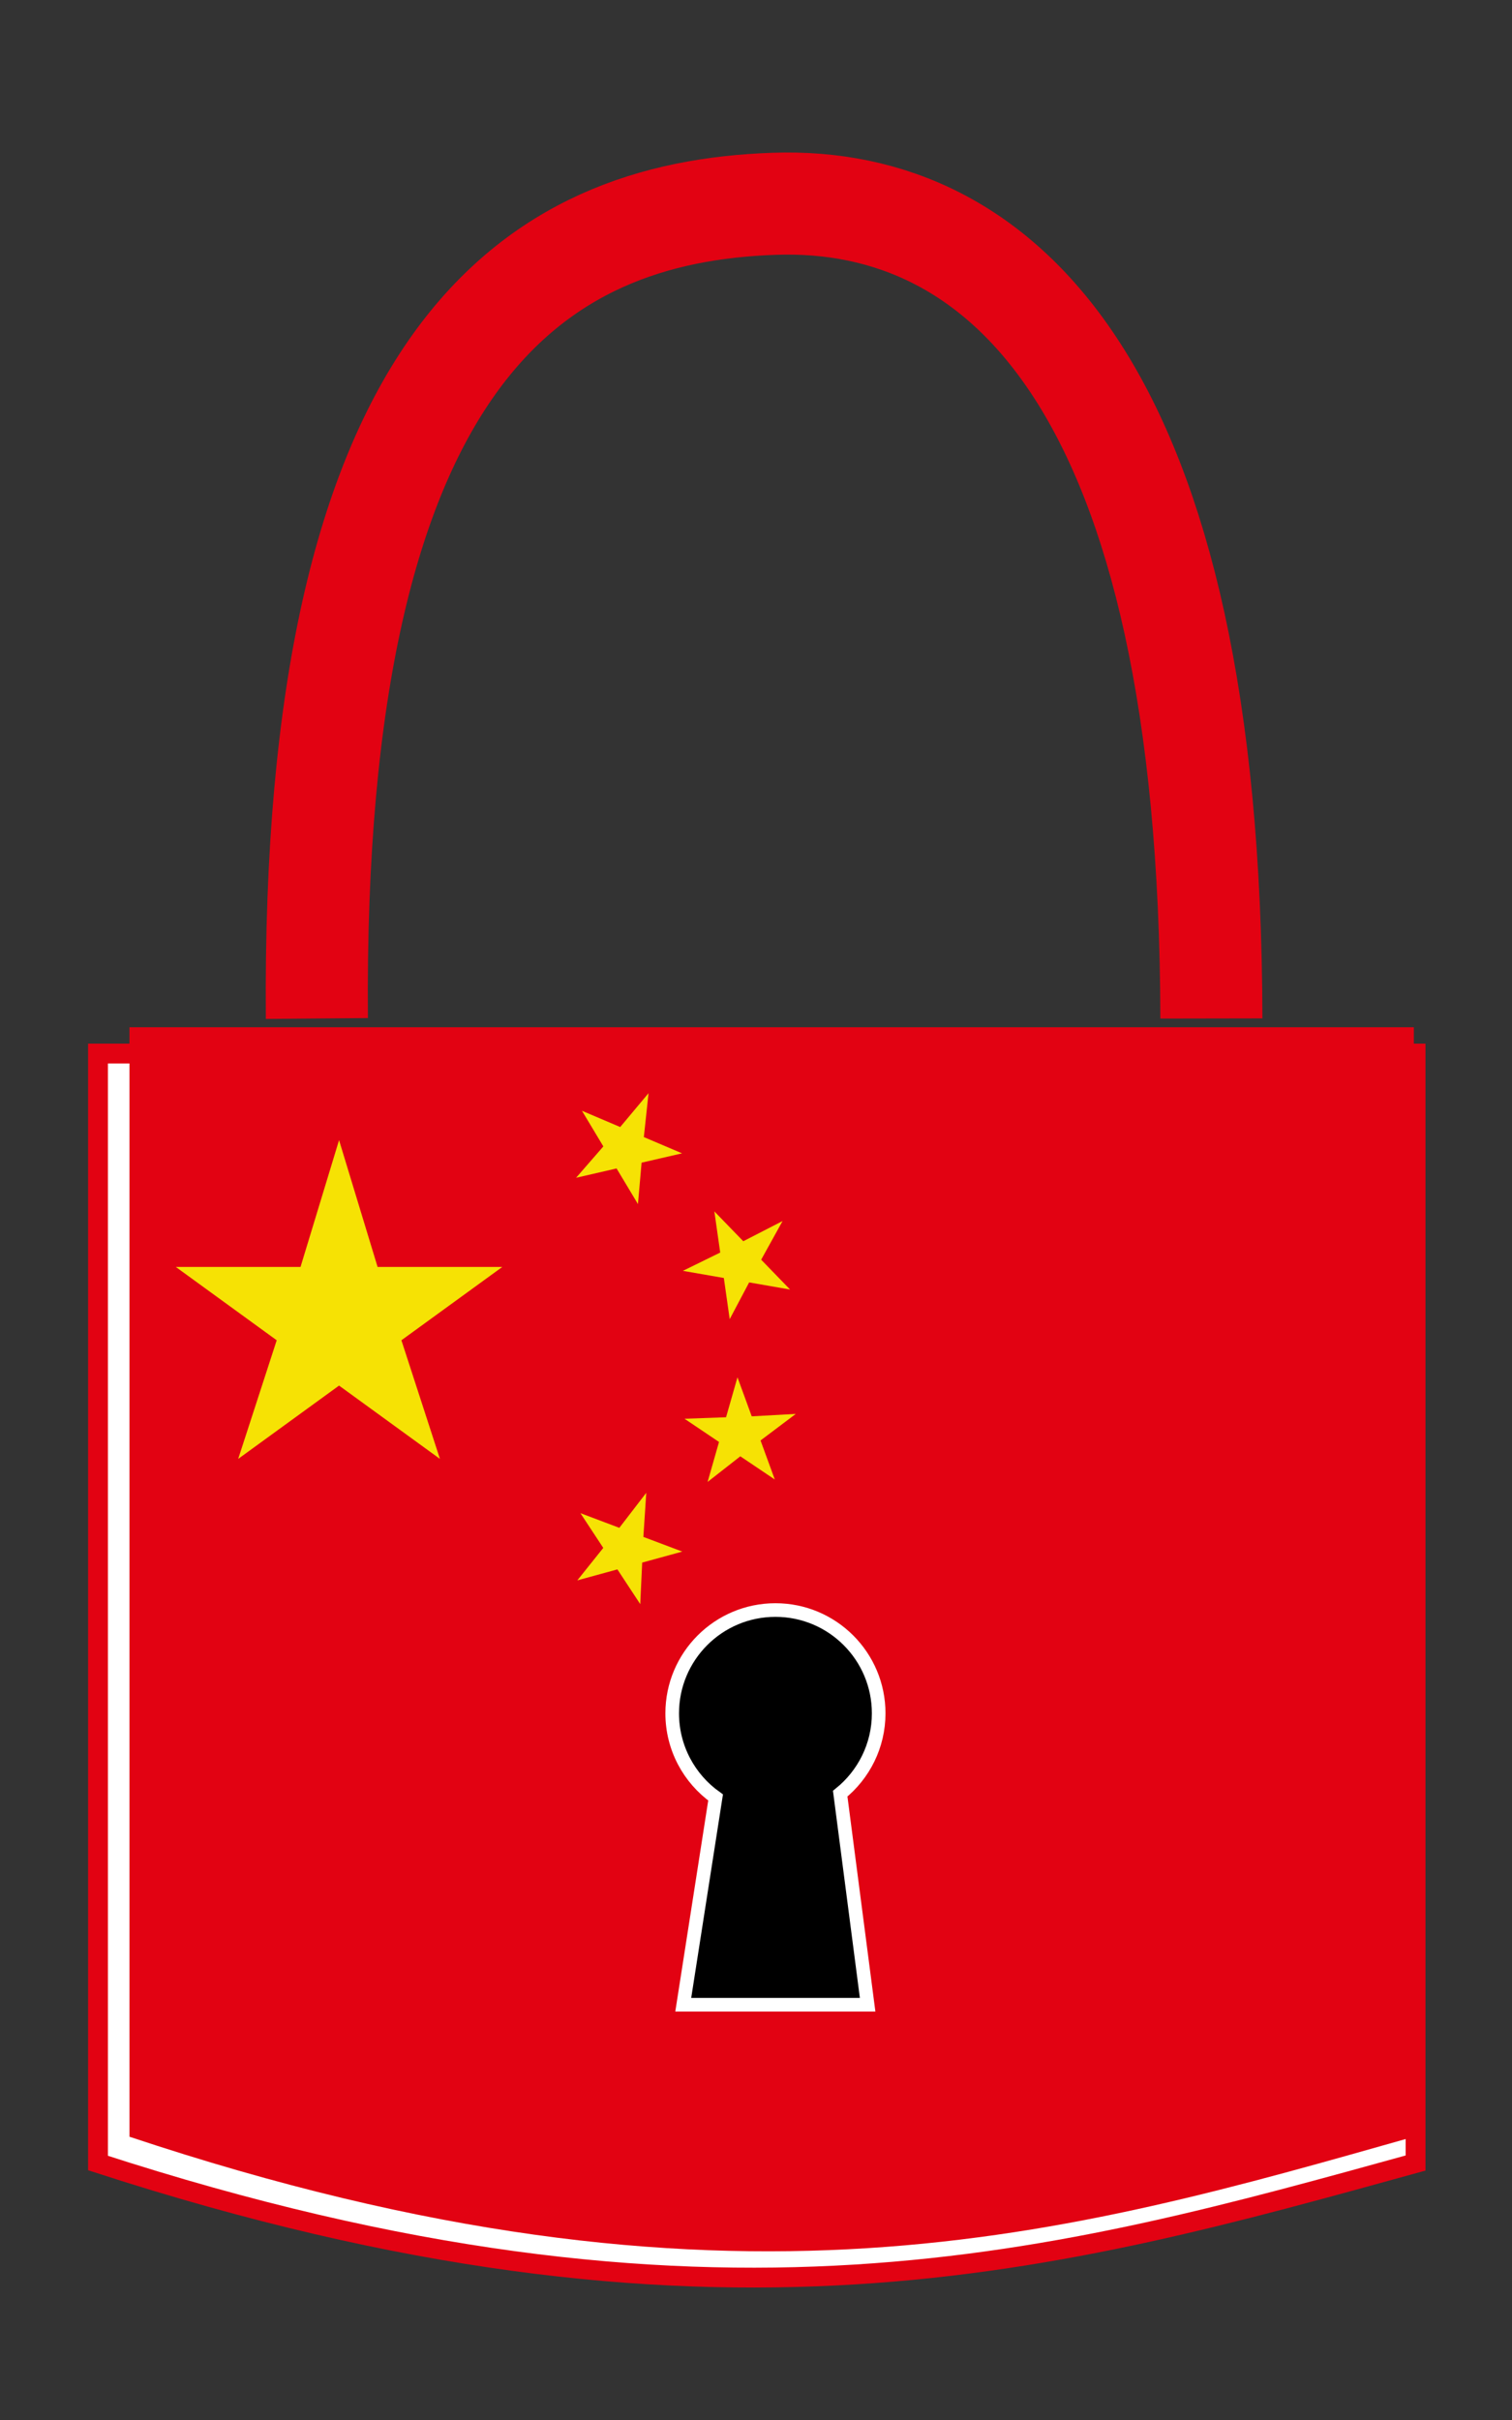
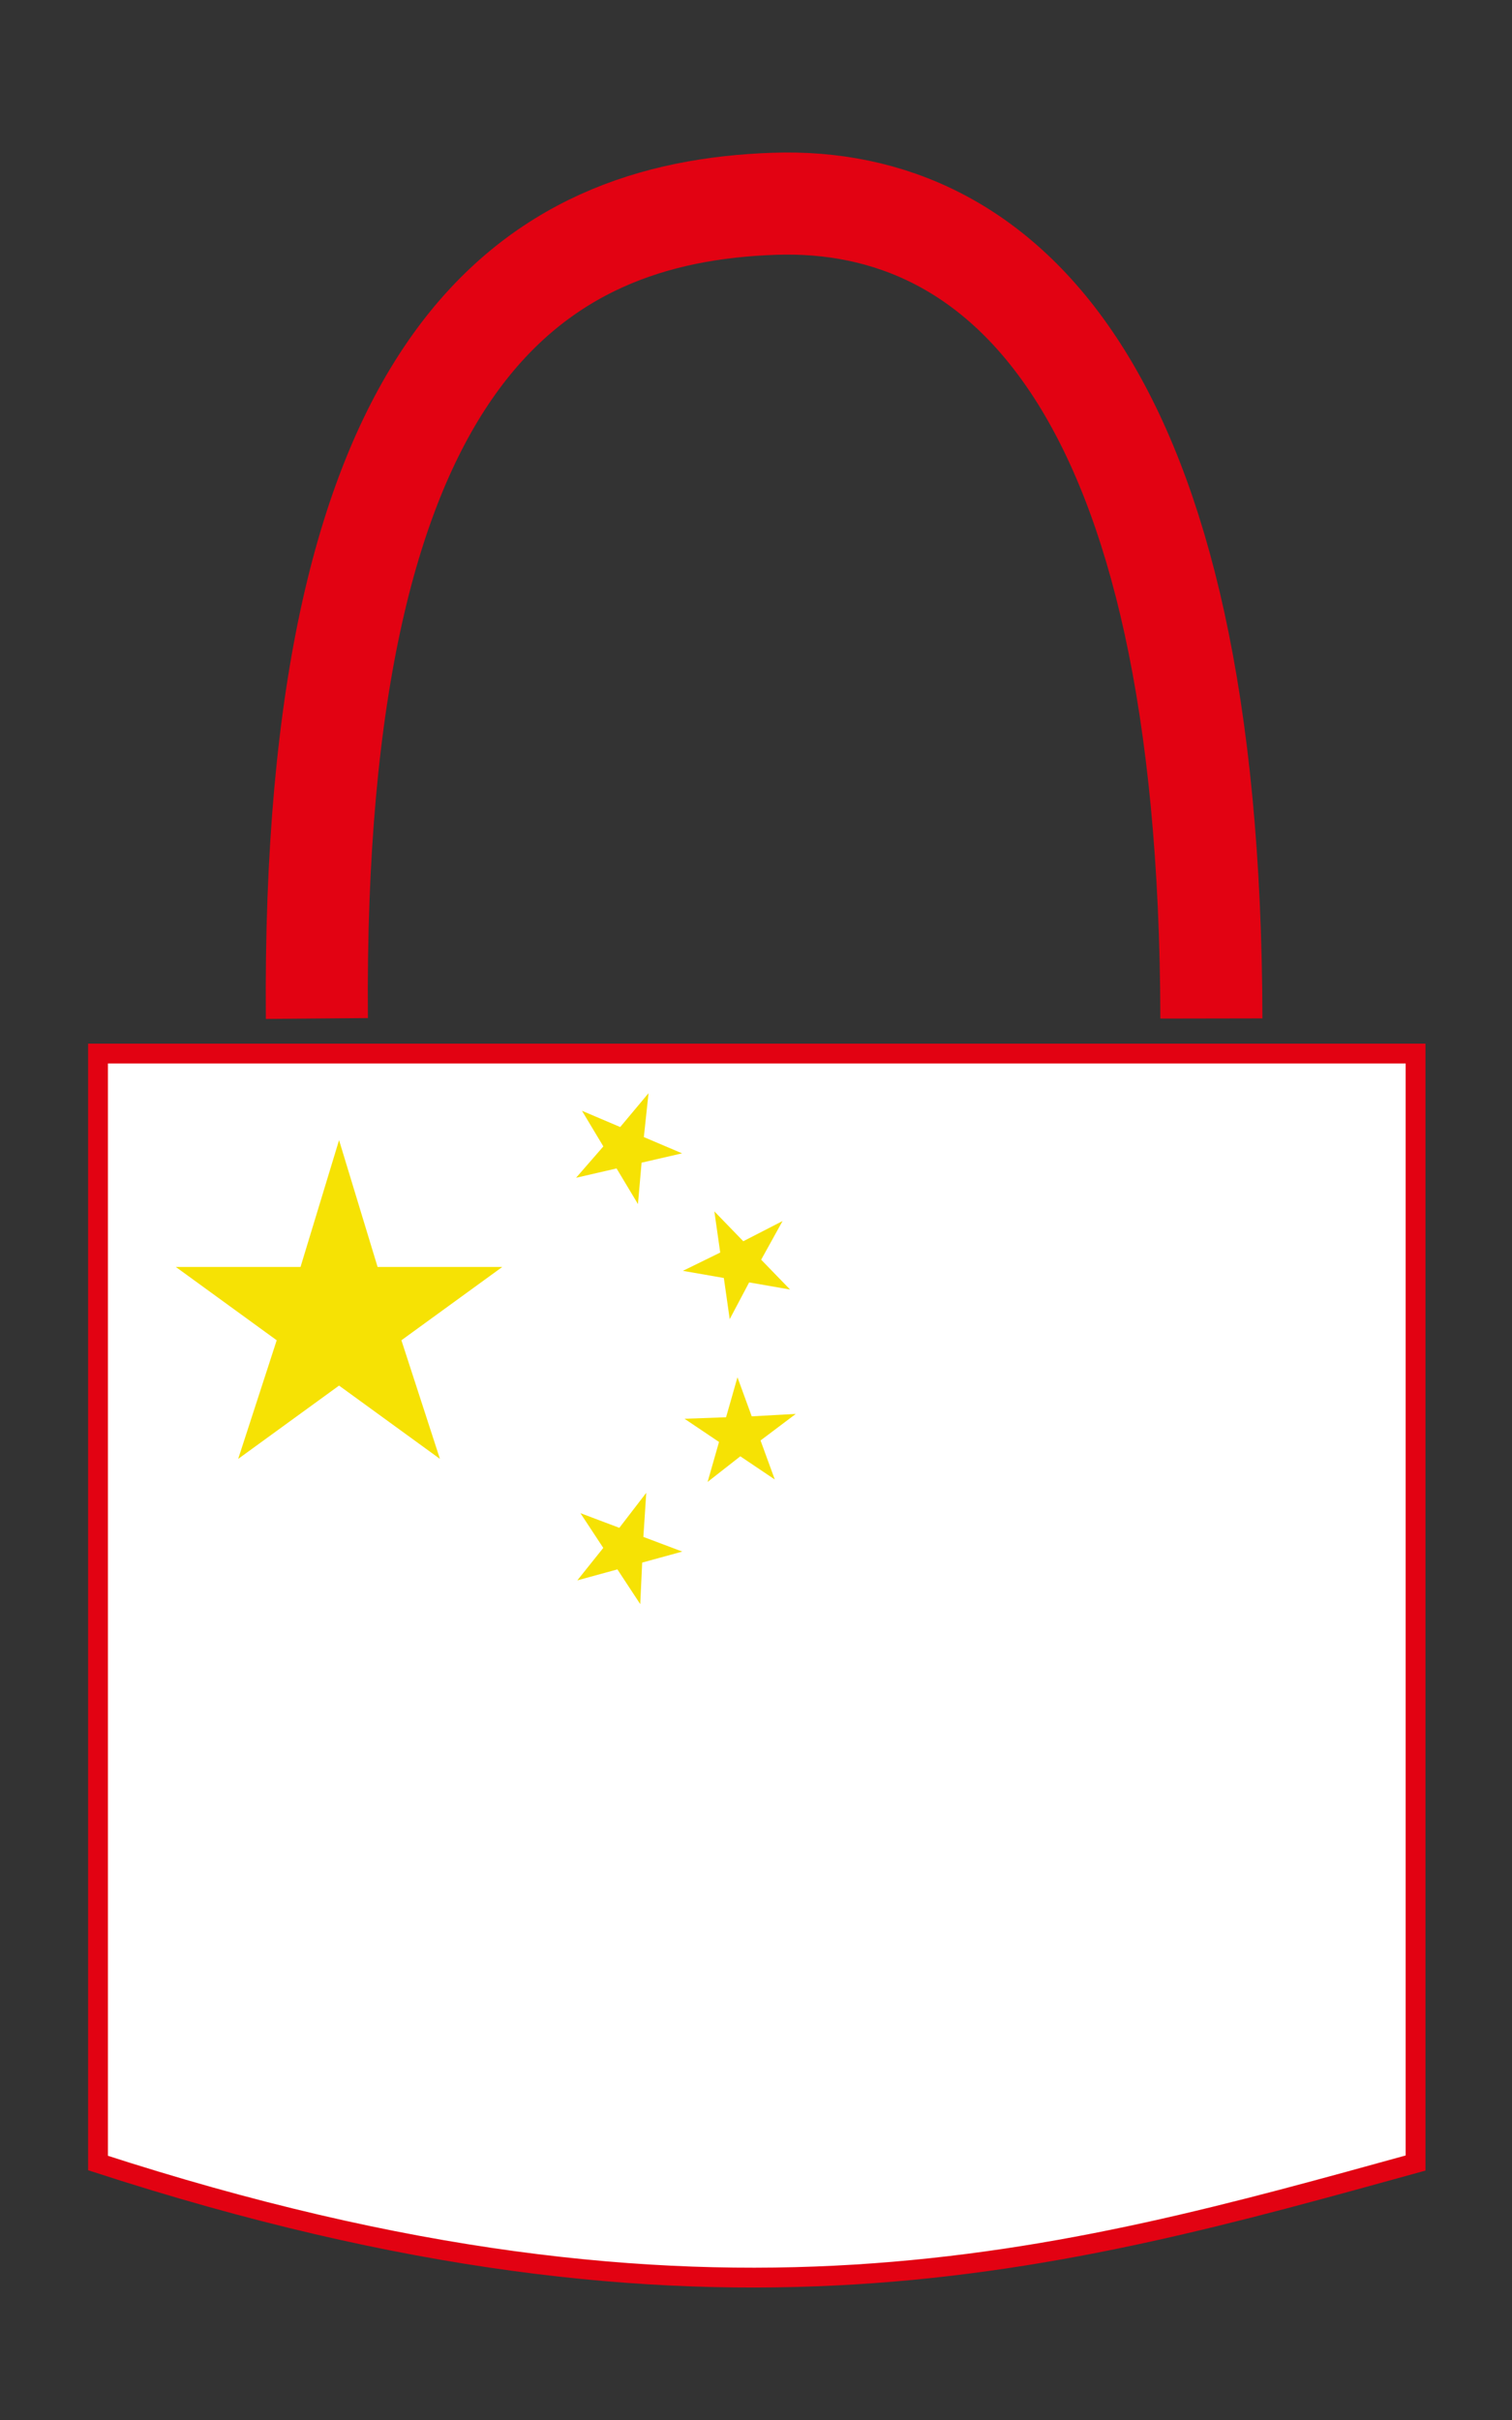
<svg xmlns="http://www.w3.org/2000/svg" xmlns:xlink="http://www.w3.org/1999/xlink" version="1.1" viewBox="0 0 555 888">
  <rect x="0" y="0" width="555" height="888" fill="#333333" stroke="none" />
  <defs>
    <path id="a" d="m0-22 4.715 15.511h15.257l-12.343 8.968 4.714 14.51-12.343-8.968-12.343 8.968 4.714-14.51-12.343-8.968h15.257z" fill="#f6e204" />
  </defs>
  <g transform="translate(137.32 384.45)">
    <g transform="translate(32.355 -48.533)">
      <path transform="matrix(1.469 0 0 1.469 -294.23 -308.72)" d="m109.28 244.65h329.22v277.14c-88.337 24.353-175.63 49.895-329.22 0z" fill="#fff" stroke="#e20212" stroke-width="4.955" />
-       <path transform="matrix(1.469 0 0 1.469 -294.23 -308.72)" d="m117.14 238.08h320.93v277.14c-86.113 24.353-171.21 49.895-320.93 0z" fill="#e20212" />
      <path transform="matrix(1.469 0 0 1.469 -294.23 -308.72)" d="m163.97 235.9c-1.4-166.41 54.66-201.45 114.28-203.51 56.8-1.966 108.95 45.699 109.23 203.51" fill="none" stroke="#e20212" stroke-width="25.503" />
-       <path transform="matrix(1.469 0 0 1.469 -294.23 -308.72)" d="m278.55 383.66c-14.247 0-25.796 11.549-25.796 25.796 0 8.671 4.281 16.343 10.842 21.02l-8.081 51.773h46.07l-6.852-52.721c5.856-4.729 9.613-11.96 9.613-20.073 0-14.247-11.549-25.796-25.796-25.796z" stroke="#fff" stroke-width="3.403" />
      <g transform="translate(479.71 8.689)">
        <use transform="matrix(3 0 0 3 -524.93 139.76)" width="100%" height="100%" xlink:href="#a" />
        <use transform="matrix(.92 .391 -.391 .92 -419.93 76.764)" width="100%" height="100%" xlink:href="#a" />
        <use transform="matrix(.696 .718 -.718 .696 -377.93 118.76)" width="100%" height="100%" xlink:href="#a" />
        <use transform="matrix(.343 .939 -.939 .343 -377.93 181.76)" width="100%" height="100%" xlink:href="#a" />
        <use transform="matrix(.936 .353 -.353 .936 -419.93 223.76)" width="100%" height="100%" xlink:href="#a" />
      </g>
    </g>
  </g>
</svg>